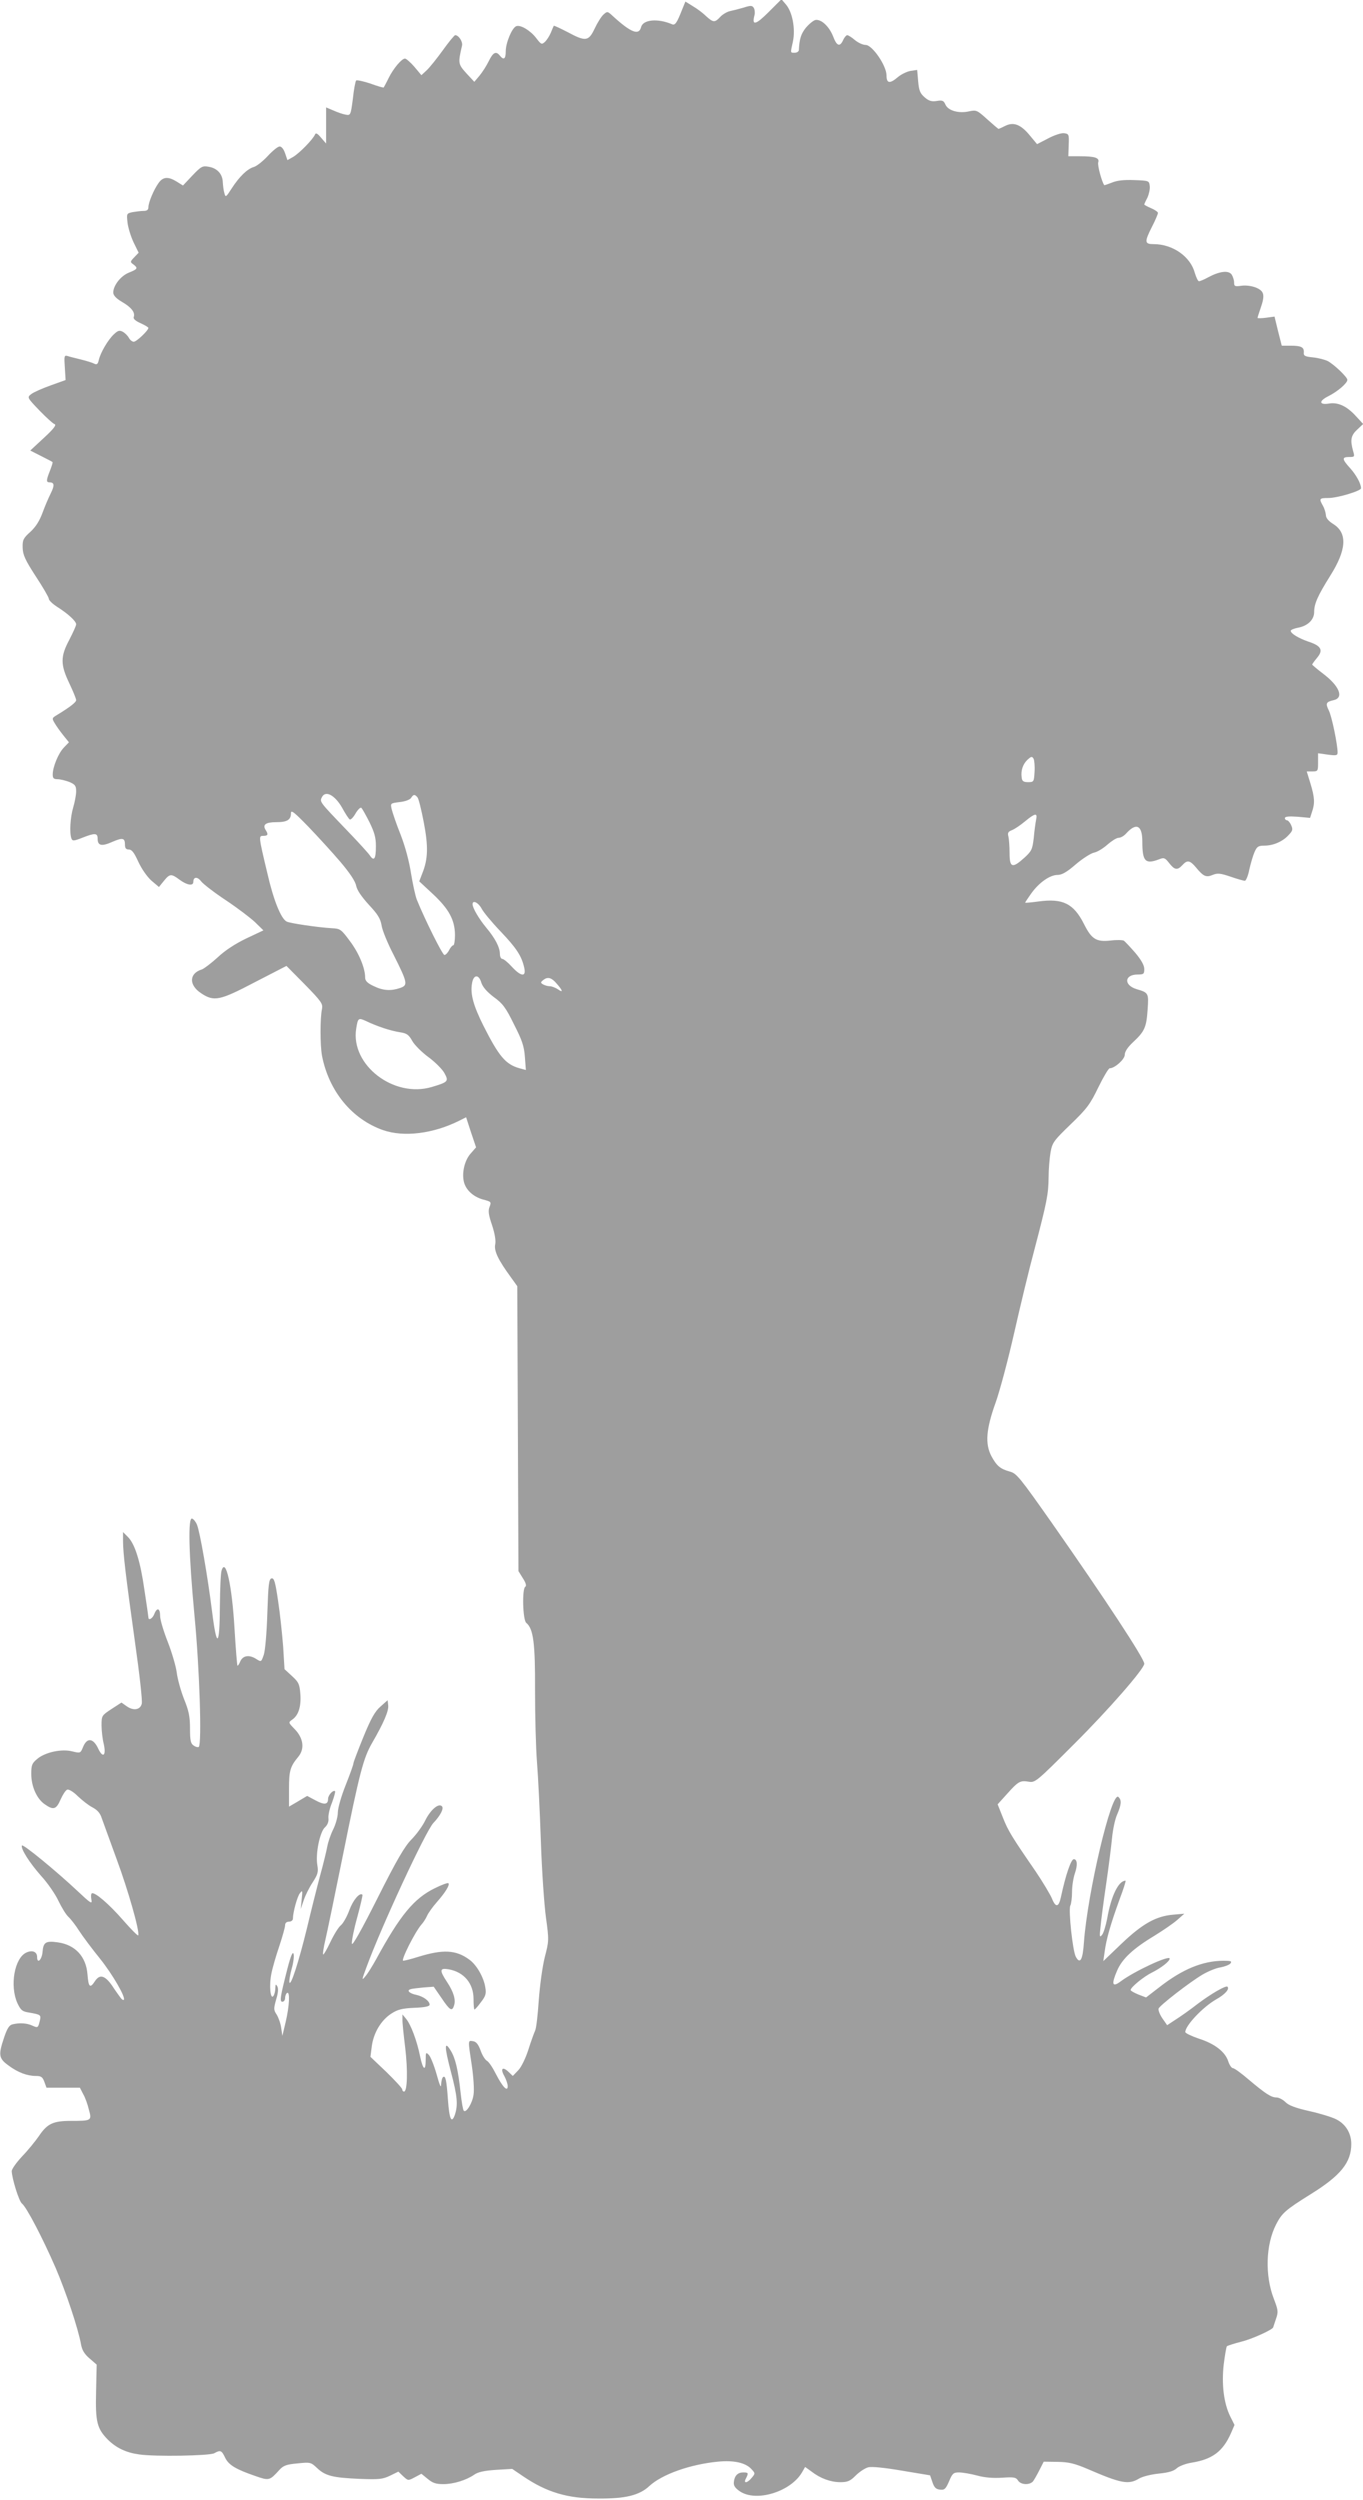
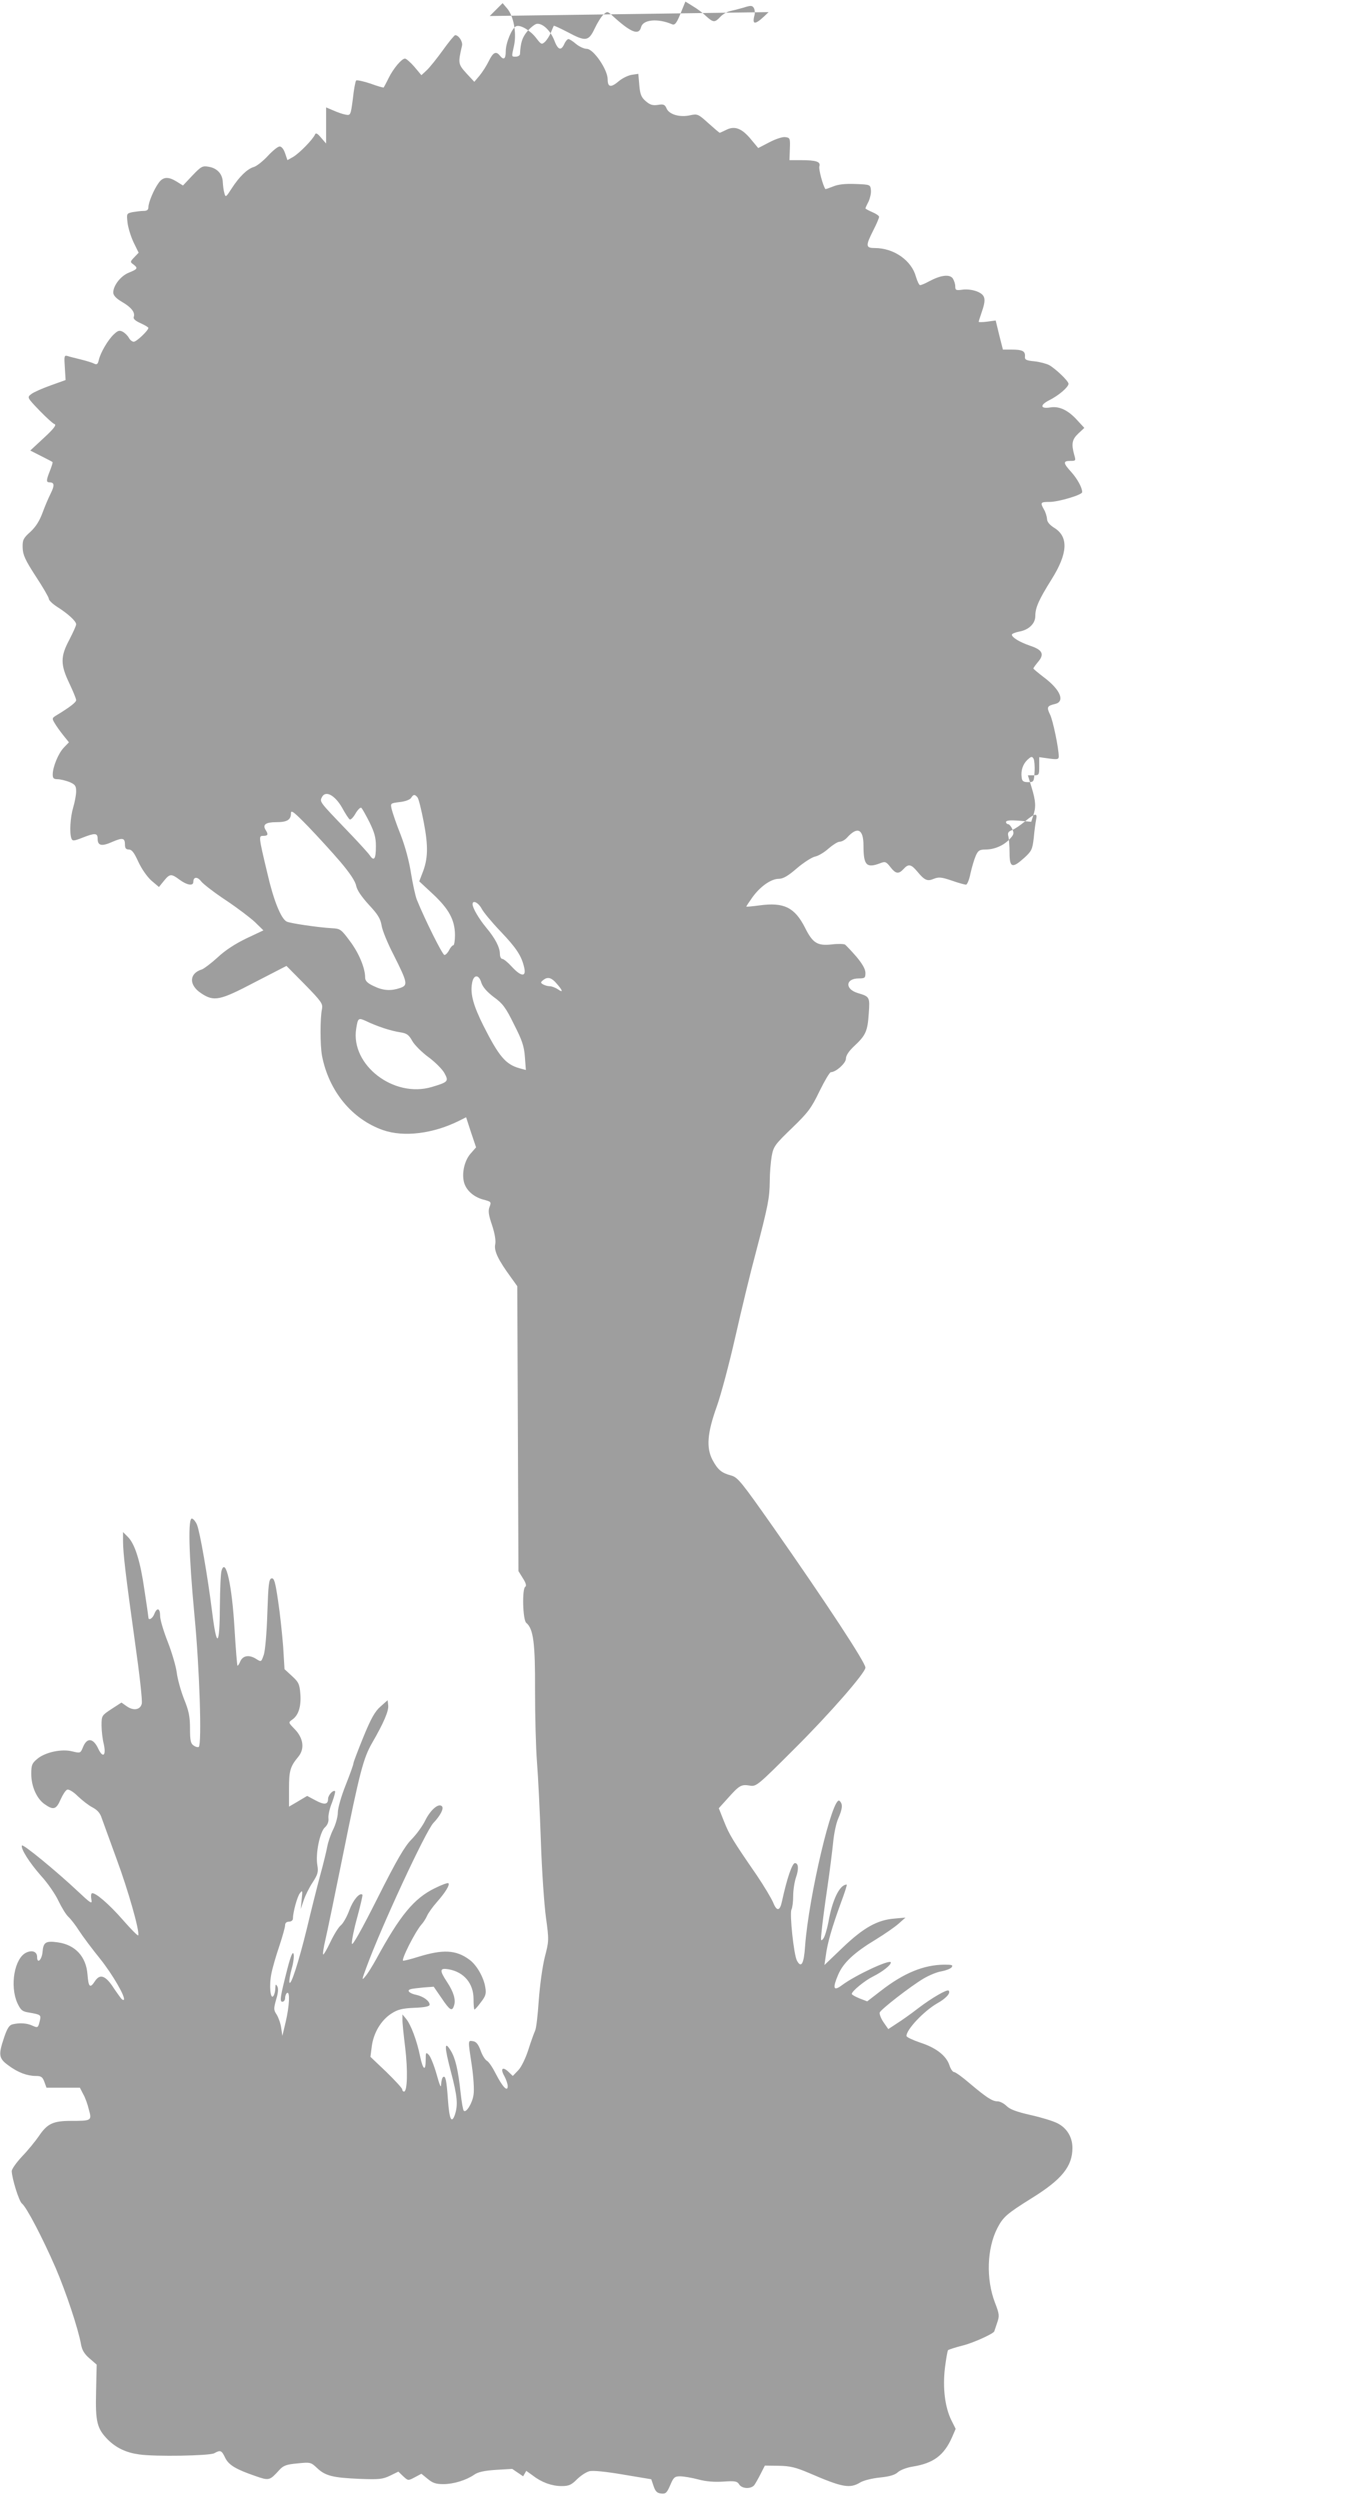
<svg xmlns="http://www.w3.org/2000/svg" version="1.0" width="698pt" height="1280pt" viewBox="0 0 698 1280" preserveAspectRatio="xMidYMid meet">
  <g transform="translate(0,1280) scale(0.1,-0.1)" fill="#9e9e9e" stroke="none">
-     <path d="M3936 12738 c-67 -67 -87 -71 -72 -15 3 12 1 29 -4 37 -8 12 -15 13 -52 1 -24 -7 -55 -15 -70 -18 -14 -3 -37 -16 -49 -29 -29 -31 -36 -30 -74 4 -16 16 -47 39 -68 51 l-37 23 -16 -39 c-28 -72 -37 -84 -53 -77 -73 31 -148 24 -158 -15 -11 -44 -52 -28 -145 57 -27 25 -28 25 -48 7 -11 -10 -31 -42 -45 -72 -31 -65 -46 -67 -139 -17 -37 19 -69 34 -70 32 -1 -2 -8 -17 -15 -35 -7 -17 -21 -39 -31 -48 -16 -14 -19 -13 -44 20 -30 39 -80 69 -102 61 -22 -8 -54 -85 -54 -128 0 -40 -10 -48 -30 -23 -20 25 -35 17 -57 -28 -11 -23 -33 -57 -47 -74 l-27 -32 -41 44 c-42 47 -43 51 -22 141 5 20 -17 54 -35 54 -4 0 -33 -35 -63 -77 -31 -43 -68 -89 -83 -103 l-27 -25 -36 43 c-20 23 -42 42 -48 42 -17 0 -60 -51 -84 -100 -12 -25 -24 -46 -25 -48 -2 -2 -32 7 -68 20 -36 12 -69 19 -73 16 -4 -4 -12 -46 -17 -94 -11 -84 -12 -86 -37 -81 -14 2 -42 12 -62 21 l-38 16 0 -92 0 -93 -26 30 c-19 23 -27 26 -31 16 -10 -24 -79 -95 -111 -114 l-30 -17 -12 35 c-7 21 -18 35 -28 35 -9 0 -36 -22 -61 -49 -25 -27 -57 -52 -71 -56 -34 -10 -74 -49 -113 -109 -30 -47 -32 -48 -38 -25 -4 13 -7 38 -8 55 -1 43 -29 73 -72 80 -32 6 -39 2 -84 -45 l-48 -51 -32 20 c-44 27 -70 25 -93 -7 -25 -35 -52 -100 -52 -124 0 -13 -7 -19 -24 -19 -13 0 -38 -3 -56 -6 -32 -7 -32 -7 -27 -54 3 -26 17 -71 31 -101 l26 -53 -23 -24 c-21 -22 -21 -24 -4 -36 25 -19 22 -24 -23 -42 -42 -17 -80 -66 -80 -102 0 -14 14 -30 45 -48 48 -28 68 -54 60 -77 -4 -9 8 -20 35 -32 22 -10 40 -21 40 -24 -1 -14 -61 -71 -75 -71 -8 0 -19 9 -25 20 -6 11 -20 25 -31 31 -17 9 -25 7 -46 -13 -30 -28 -68 -93 -77 -131 -5 -22 -10 -26 -24 -19 -9 5 -39 14 -67 21 -27 7 -58 14 -69 18 -17 5 -18 0 -14 -59 l4 -64 -78 -28 c-42 -15 -87 -35 -98 -44 -22 -17 -21 -18 42 -84 35 -36 70 -68 78 -70 10 -4 -6 -25 -55 -70 l-70 -65 55 -28 c30 -15 57 -29 59 -31 2 -2 -4 -21 -13 -44 -20 -50 -20 -60 -2 -60 25 0 26 -16 6 -56 -11 -22 -30 -66 -42 -99 -15 -41 -34 -72 -62 -98 -37 -33 -41 -42 -40 -81 1 -37 12 -62 67 -147 37 -56 67 -108 67 -115 0 -8 19 -26 42 -41 57 -36 98 -74 98 -90 0 -7 -16 -42 -35 -79 -46 -86 -46 -127 0 -223 19 -40 35 -79 35 -86 0 -11 -30 -35 -106 -81 -17 -11 -18 -14 -4 -37 8 -14 28 -42 44 -62 l29 -36 -26 -27 c-28 -29 -57 -99 -57 -138 0 -19 5 -24 25 -24 14 0 41 -7 60 -14 30 -13 35 -20 35 -48 0 -18 -7 -55 -15 -82 -15 -50 -20 -132 -9 -160 5 -13 12 -13 55 4 66 26 79 25 79 -5 0 -36 21 -40 75 -16 53 23 65 21 65 -15 0 -17 5 -24 20 -24 15 0 27 -16 48 -62 17 -37 45 -77 67 -97 l39 -33 25 31 c31 38 38 38 81 6 38 -28 70 -33 70 -11 0 27 21 28 40 3 11 -14 68 -58 127 -97 60 -40 127 -91 150 -113 l42 -41 -87 -41 c-56 -27 -109 -61 -147 -97 -33 -30 -70 -58 -81 -62 -66 -20 -68 -80 -4 -122 66 -44 95 -38 276 57 l161 83 94 -95 c85 -87 93 -99 88 -125 -10 -46 -10 -186 0 -240 35 -181 153 -325 313 -381 107 -37 257 -18 389 48 l36 18 25 -77 26 -77 -28 -32 c-30 -34 -45 -95 -35 -142 9 -43 48 -79 98 -93 42 -11 44 -12 34 -38 -8 -20 -5 -42 13 -94 14 -43 20 -79 16 -98 -7 -33 15 -79 80 -168 l33 -46 3 -729 3 -730 23 -37 c15 -23 19 -39 12 -43 -17 -10 -13 -170 5 -185 37 -30 46 -106 45 -346 0 -127 4 -293 10 -368 6 -76 15 -259 20 -408 5 -149 17 -323 26 -388 16 -115 15 -120 -6 -201 -12 -48 -25 -142 -31 -222 -5 -76 -13 -146 -19 -156 -5 -11 -21 -54 -34 -96 -15 -46 -36 -89 -52 -106 l-28 -29 -23 22 c-30 28 -42 15 -20 -23 9 -17 17 -40 17 -51 0 -32 -26 -5 -61 63 -16 32 -36 62 -46 67 -9 5 -24 29 -32 53 -12 32 -23 45 -39 47 -26 4 -26 9 -6 -124 9 -60 13 -126 9 -150 -6 -44 -38 -95 -50 -82 -4 4 -11 44 -16 90 -13 121 -27 179 -51 218 -33 54 -33 21 1 -108 34 -129 37 -171 20 -222 -17 -46 -28 -21 -35 77 -7 99 -12 125 -24 118 -6 -3 -10 -21 -11 -38 0 -22 -7 -7 -23 51 -13 46 -31 91 -40 100 -15 15 -16 13 -16 -26 0 -61 -14 -52 -29 20 -16 79 -47 161 -71 190 l-19 23 0 -25 c-1 -14 6 -79 14 -145 14 -117 11 -225 -6 -225 -5 0 -9 5 -9 11 0 6 -37 46 -81 89 l-82 78 7 54 c9 68 46 131 98 166 34 22 55 28 120 31 53 2 78 7 78 16 0 19 -32 42 -67 50 -36 7 -52 23 -31 29 7 3 37 6 66 9 l53 4 40 -58 c43 -64 54 -70 64 -39 10 30 -2 70 -35 120 -41 62 -39 74 8 66 78 -14 127 -72 127 -152 0 -30 2 -54 5 -54 3 1 18 17 33 38 24 31 28 43 22 77 -8 50 -44 114 -82 141 -68 50 -135 53 -261 14 -35 -11 -70 -20 -77 -20 -14 0 60 147 93 185 10 11 23 31 29 45 6 14 28 45 50 70 44 50 68 89 59 97 -3 3 -34 -8 -70 -26 -106 -52 -177 -138 -299 -362 -20 -36 -45 -77 -57 -90 -18 -22 -18 -18 6 46 75 206 303 697 343 740 37 39 55 75 44 86 -17 17 -57 -17 -84 -70 -14 -30 -47 -75 -72 -100 -35 -36 -74 -102 -174 -301 -83 -165 -129 -246 -131 -233 -2 12 10 73 27 134 17 62 29 115 27 117 -14 13 -48 -27 -67 -79 -12 -33 -32 -68 -43 -77 -12 -9 -36 -48 -54 -86 -18 -38 -35 -67 -37 -64 -3 3 2 36 11 74 9 38 49 231 89 429 87 432 106 503 151 581 59 102 85 163 82 191 l-3 27 -36 -32 c-29 -25 -49 -61 -88 -156 -28 -69 -51 -129 -51 -135 0 -6 -18 -57 -40 -112 -23 -58 -40 -118 -40 -140 0 -22 -11 -61 -24 -87 -13 -26 -26 -65 -30 -87 -4 -22 -20 -89 -37 -150 -16 -60 -47 -183 -68 -272 -42 -171 -82 -295 -89 -274 -2 7 3 39 12 71 9 31 13 66 9 76 -4 12 -14 -11 -30 -72 -38 -148 -42 -174 -27 -174 8 0 14 9 14 19 0 11 5 23 10 26 16 10 12 -68 -7 -148 l-17 -72 -6 41 c-3 23 -14 53 -23 68 -16 24 -16 30 -3 77 11 35 12 57 6 68 -8 13 -9 12 -10 -9 0 -14 -4 -31 -9 -39 -16 -26 -24 52 -11 114 6 31 25 95 41 142 16 48 29 95 29 105 0 11 7 18 20 18 11 0 20 7 20 15 0 32 22 114 36 131 13 17 14 14 9 -31 l-5 -50 15 44 c8 24 28 65 46 92 27 42 30 54 24 89 -10 58 13 170 39 193 13 12 20 29 18 46 -2 15 6 51 18 80 11 30 18 56 16 59 -9 9 -36 -20 -36 -39 0 -30 -19 -32 -64 -8 l-43 23 -47 -28 -46 -27 0 91 c0 94 6 114 48 165 33 40 26 95 -19 141 -33 34 -33 34 -12 49 32 22 46 68 41 132 -4 50 -9 60 -43 91 l-38 35 -7 116 c-5 64 -16 169 -26 234 -14 96 -20 117 -33 115 -14 -3 -17 -30 -22 -178 -3 -101 -11 -191 -18 -213 -13 -37 -13 -38 -37 -23 -36 24 -69 20 -83 -10 -6 -15 -13 -25 -15 -23 -2 2 -9 87 -15 189 -13 223 -45 366 -66 299 -5 -13 -8 -95 -9 -181 -1 -212 -16 -223 -40 -30 -22 177 -62 407 -77 444 -6 15 -17 29 -25 32 -22 9 -18 -176 12 -498 26 -268 38 -655 22 -671 -3 -3 -15 -1 -25 6 -16 10 -20 24 -20 88 0 61 -6 91 -31 152 -16 41 -33 102 -37 135 -4 32 -25 103 -46 157 -21 53 -39 113 -39 132 0 41 -16 46 -30 10 -9 -23 -30 -35 -30 -17 0 4 -9 66 -20 138 -21 149 -49 238 -85 274 l-25 25 0 -45 c0 -63 14 -180 61 -517 23 -161 39 -303 35 -317 -8 -32 -43 -37 -77 -13 l-27 19 -51 -33 c-50 -33 -51 -34 -51 -84 0 -27 5 -70 11 -94 14 -61 -4 -76 -28 -25 -25 54 -57 58 -77 10 -14 -34 -14 -34 -56 -24 -54 14 -139 -4 -180 -39 -26 -22 -30 -31 -30 -76 0 -64 28 -127 68 -155 45 -32 60 -28 82 23 11 25 26 48 34 51 8 3 31 -10 54 -33 22 -21 56 -48 76 -58 25 -13 40 -31 47 -55 7 -19 41 -113 76 -209 59 -159 119 -370 111 -391 -2 -4 -36 30 -77 77 -73 84 -147 147 -161 138 -4 -2 -5 -17 -2 -32 5 -25 -3 -20 -70 43 -105 99 -282 245 -286 234 -6 -17 38 -87 98 -155 35 -38 75 -97 90 -130 16 -33 38 -69 50 -80 12 -11 38 -44 56 -73 19 -29 66 -92 105 -140 65 -81 134 -200 123 -212 -3 -3 -11 2 -17 11 -7 9 -27 37 -44 63 -37 52 -63 58 -87 21 -25 -38 -33 -31 -38 35 -7 91 -62 151 -151 164 -62 9 -75 1 -79 -47 -3 -42 -28 -66 -28 -28 0 27 -24 37 -55 23 -61 -28 -86 -170 -46 -259 17 -36 25 -43 58 -48 62 -11 64 -12 57 -42 -9 -37 -10 -38 -39 -25 -28 13 -67 15 -102 6 -16 -4 -27 -22 -42 -67 -30 -89 -28 -107 22 -143 48 -36 96 -54 141 -54 26 0 34 -5 43 -30 l11 -30 86 0 85 0 17 -33 c10 -17 23 -53 29 -79 16 -57 14 -58 -91 -58 -92 0 -122 -14 -165 -78 -18 -26 -56 -73 -86 -104 -29 -31 -53 -65 -53 -75 1 -38 37 -154 52 -166 23 -17 106 -176 173 -330 53 -124 115 -309 130 -392 5 -28 17 -49 43 -71 l37 -32 -3 -138 c-4 -157 5 -190 61 -247 43 -42 93 -66 160 -75 81 -12 359 -7 384 6 32 18 38 15 56 -23 18 -37 54 -59 156 -94 69 -24 72 -23 121 31 21 23 36 29 93 34 66 7 69 6 100 -23 43 -41 81 -50 217 -56 101 -4 119 -2 157 16 l43 21 25 -24 c25 -23 25 -23 59 -5 l34 18 32 -26 c25 -21 42 -27 80 -27 53 0 117 20 158 48 19 14 52 21 111 25 l84 5 56 -38 c121 -82 227 -114 386 -114 137 -1 210 17 260 64 65 60 208 111 351 125 81 8 141 -5 171 -37 21 -22 21 -24 3 -45 -23 -29 -45 -31 -30 -4 14 28 13 31 -14 31 -28 0 -45 -17 -48 -50 -2 -17 6 -30 31 -47 83 -56 259 -3 318 97 l16 28 32 -23 c46 -36 99 -55 149 -55 37 0 50 6 78 34 19 19 48 38 64 42 18 5 85 -2 173 -17 l144 -24 12 -35 c9 -27 18 -36 38 -38 24 -3 30 3 47 42 17 41 23 46 51 46 17 0 59 -7 93 -16 40 -11 84 -14 129 -11 59 4 70 2 80 -14 14 -23 59 -25 77 -5 6 8 21 34 33 58 l22 43 71 -1 c58 -1 87 -8 155 -37 171 -74 209 -81 263 -48 17 10 61 21 101 25 49 5 76 13 91 27 12 11 45 24 77 29 105 17 159 57 200 149 l19 44 -22 44 c-33 67 -45 165 -33 268 6 47 13 88 16 91 3 3 37 14 76 24 56 14 160 62 161 73 0 1 7 20 14 42 13 37 12 45 -11 105 -46 120 -41 276 12 380 30 58 48 74 176 154 155 96 209 163 209 258 0 55 -29 102 -77 126 -21 11 -83 30 -137 42 -71 16 -106 29 -123 46 -13 13 -34 24 -46 24 -27 0 -55 18 -143 92 -37 32 -73 58 -80 58 -7 0 -18 16 -24 35 -16 49 -69 90 -150 116 -38 13 -70 28 -70 34 0 33 89 127 156 166 47 26 72 54 60 66 -8 8 -84 -36 -153 -88 -37 -29 -88 -65 -112 -80 l-44 -29 -25 36 c-13 19 -21 41 -19 49 7 17 159 135 225 174 29 17 70 34 92 37 22 4 45 13 51 20 9 12 3 14 -37 14 -106 -1 -208 -43 -325 -134 l-70 -54 -39 15 c-22 9 -40 19 -40 23 0 14 67 69 110 90 46 23 90 57 90 71 0 20 -182 -65 -250 -116 -44 -33 -50 -17 -19 55 26 60 81 112 194 180 44 27 96 63 115 80 l35 31 -56 -5 c-88 -7 -158 -46 -265 -148 l-94 -90 7 48 c8 64 32 146 76 267 20 53 34 97 31 97 -36 0 -74 -78 -94 -194 -7 -35 -18 -73 -26 -83 -13 -16 -14 -11 -8 42 3 33 16 132 29 220 13 88 26 194 30 235 4 41 15 95 26 119 22 51 24 74 6 90 -35 29 -157 -488 -176 -743 -6 -93 -20 -116 -42 -75 -16 31 -38 239 -28 261 5 9 9 41 9 71 0 30 7 73 15 96 14 41 12 71 -6 71 -14 0 -41 -78 -66 -194 -11 -53 -27 -55 -46 -7 -9 21 -46 83 -83 138 -124 180 -141 208 -168 276 l-27 68 47 52 c58 65 68 71 111 64 34 -6 39 -2 232 191 177 176 361 387 361 413 0 26 -201 332 -472 719 -166 236 -182 256 -217 265 -48 13 -67 29 -94 79 -33 63 -27 138 21 272 22 61 65 223 96 360 31 137 77 328 103 424 65 248 72 285 73 371 0 42 5 100 10 129 9 50 17 60 104 144 83 80 99 102 141 189 26 53 52 97 58 97 26 0 77 46 77 69 0 16 15 39 43 65 59 55 68 76 74 166 6 85 5 87 -56 105 -67 20 -64 75 5 75 31 0 34 3 34 28 0 19 -15 46 -46 83 -26 30 -52 57 -58 62 -6 4 -37 5 -69 1 -73 -8 -97 7 -136 85 -53 105 -109 132 -233 115 -38 -5 -68 -8 -68 -6 0 2 14 23 31 47 40 56 96 95 135 95 22 0 47 14 93 54 34 29 76 56 93 60 17 3 48 22 69 41 22 19 47 35 57 35 11 0 27 9 38 21 53 59 84 44 84 -40 0 -102 15 -118 86 -91 25 10 30 8 52 -20 27 -35 42 -37 67 -10 25 28 39 25 70 -12 38 -46 52 -52 85 -38 25 10 39 9 92 -9 34 -12 67 -21 73 -21 6 0 17 26 23 58 7 31 19 72 27 90 12 27 19 32 50 32 46 0 94 21 124 54 21 22 23 29 13 51 -6 14 -16 25 -22 25 -5 0 -10 5 -10 11 0 8 20 10 64 7 l65 -6 10 31 c15 43 14 73 -8 145 l-19 62 29 0 c28 0 29 2 29 46 l0 47 50 -7 c44 -6 50 -4 50 11 0 40 -30 187 -45 215 -18 37 -14 44 25 53 54 12 29 73 -55 136 -30 23 -55 44 -55 46 0 3 11 18 25 35 33 39 21 61 -43 82 -52 18 -92 42 -92 56 0 5 17 12 38 16 49 9 82 41 82 80 0 43 18 83 83 187 83 132 88 217 16 263 -26 16 -39 32 -39 47 -1 12 -7 33 -15 47 -21 37 -19 40 28 40 46 0 167 36 167 50 0 23 -24 67 -55 102 -43 47 -44 58 -6 58 29 0 29 1 20 32 -15 55 -11 78 21 108 l31 29 -36 39 c-46 51 -91 73 -137 66 -53 -9 -56 12 -6 37 48 24 98 67 98 84 0 14 -67 78 -100 96 -14 7 -47 16 -75 19 -42 4 -50 8 -48 25 2 27 -13 35 -67 35 l-46 0 -19 75 -18 74 -44 -6 c-23 -3 -43 -3 -43 -1 0 3 7 25 15 48 24 69 20 89 -22 107 -22 9 -52 13 -75 10 -34 -5 -38 -3 -38 17 0 12 -6 30 -13 41 -17 22 -62 16 -120 -15 -20 -11 -41 -20 -47 -20 -5 0 -14 19 -21 42 -22 84 -113 148 -211 148 -47 0 -48 11 -8 90 17 33 30 64 30 70 0 5 -16 16 -35 24 -19 8 -35 17 -35 19 0 2 7 18 16 35 8 18 14 44 12 59 -3 28 -4 28 -80 31 -52 2 -88 -2 -114 -13 -20 -8 -38 -14 -39 -13 -13 18 -35 101 -31 116 8 24 -15 32 -96 32 l-57 0 2 58 c2 54 1 57 -24 60 -14 2 -50 -10 -82 -27 l-56 -29 -35 42 c-47 58 -84 73 -127 52 -18 -9 -34 -16 -35 -16 -2 0 -28 22 -58 49 -52 47 -56 49 -93 41 -52 -12 -107 3 -121 34 -9 21 -16 24 -45 19 -26 -4 -40 0 -62 19 -23 20 -29 35 -33 82 l-5 58 -34 -5 c-18 -3 -47 -17 -64 -31 -42 -36 -59 -34 -59 8 0 50 -73 156 -107 156 -14 0 -38 11 -55 25 -16 14 -34 25 -39 25 -5 0 -15 -11 -21 -25 -17 -37 -33 -31 -52 20 -20 50 -60 87 -89 83 -11 -2 -33 -20 -50 -40 -25 -31 -33 -57 -36 -115 -1 -7 -10 -13 -21 -13 -23 0 -23 -4 -9 59 13 64 -3 150 -36 188 l-23 27 -66 -66z m1362 -3891 c-3 -50 -4 -52 -33 -52 -24 0 -31 5 -33 24 -5 35 6 68 30 91 19 17 23 18 31 5 4 -8 7 -39 5 -68z m-3546 -183 c16 -30 34 -57 39 -60 5 -3 19 11 30 31 12 20 25 33 30 28 4 -4 23 -37 41 -73 25 -51 33 -78 33 -122 0 -67 -9 -81 -32 -47 -9 13 -62 71 -118 129 -140 146 -139 144 -126 169 19 35 66 9 103 -55z m386 53 c6 -7 20 -64 32 -127 24 -124 22 -189 -7 -261 l-16 -42 71 -66 c82 -77 111 -132 112 -208 0 -29 -4 -53 -8 -53 -5 0 -15 -11 -22 -25 -7 -14 -18 -25 -24 -25 -10 0 -99 179 -141 282 -8 20 -21 81 -30 135 -9 60 -29 136 -53 198 -22 55 -42 114 -46 131 -7 31 -7 31 41 37 28 3 52 12 58 21 12 19 19 20 33 3z m-395 -330 c49 -58 77 -100 81 -123 5 -23 27 -55 65 -97 46 -49 59 -71 65 -105 3 -24 31 -92 61 -150 73 -145 75 -157 34 -171 -47 -16 -87 -14 -136 10 -32 15 -43 27 -43 43 0 49 -32 126 -78 187 -45 61 -50 64 -92 66 -71 4 -213 25 -232 34 -29 15 -67 109 -98 244 -47 197 -46 195 -21 195 23 0 26 7 12 29 -18 28 -1 41 53 41 57 0 76 12 76 46 0 19 17 5 89 -69 49 -51 123 -132 164 -180z m3563 216 c-3 -16 -9 -57 -12 -93 -7 -60 -11 -68 -48 -102 -62 -56 -76 -52 -76 25 0 34 -3 72 -6 84 -5 18 -1 25 18 32 13 5 43 25 67 45 52 43 65 45 57 9z m-2840 -455 c9 -18 53 -71 98 -118 81 -85 108 -126 121 -187 10 -47 -17 -44 -64 7 -20 22 -42 40 -49 40 -6 0 -12 11 -12 25 0 34 -24 80 -70 135 -38 46 -70 101 -70 120 0 23 30 8 46 -22z m-1 -380 c7 -22 28 -46 63 -73 46 -33 62 -54 104 -140 42 -82 52 -112 56 -167 l5 -67 -33 9 c-71 20 -105 61 -184 217 -52 104 -68 163 -59 216 7 48 35 50 48 5z m386 -5 c31 -35 34 -48 8 -30 -13 9 -33 17 -44 17 -11 0 -27 5 -35 10 -13 8 -12 11 5 24 21 15 40 10 66 -21z m-888 -227 c26 -9 65 -19 87 -22 33 -5 44 -13 61 -44 12 -21 49 -58 83 -83 34 -25 71 -62 82 -82 23 -42 19 -46 -65 -71 -195 -58 -416 113 -387 298 9 57 11 58 54 38 20 -10 58 -25 85 -34z" />
+     <path d="M3936 12738 c-67 -67 -87 -71 -72 -15 3 12 1 29 -4 37 -8 12 -15 13 -52 1 -24 -7 -55 -15 -70 -18 -14 -3 -37 -16 -49 -29 -29 -31 -36 -30 -74 4 -16 16 -47 39 -68 51 l-37 23 -16 -39 c-28 -72 -37 -84 -53 -77 -73 31 -148 24 -158 -15 -11 -44 -52 -28 -145 57 -27 25 -28 25 -48 7 -11 -10 -31 -42 -45 -72 -31 -65 -46 -67 -139 -17 -37 19 -69 34 -70 32 -1 -2 -8 -17 -15 -35 -7 -17 -21 -39 -31 -48 -16 -14 -19 -13 -44 20 -30 39 -80 69 -102 61 -22 -8 -54 -85 -54 -128 0 -40 -10 -48 -30 -23 -20 25 -35 17 -57 -28 -11 -23 -33 -57 -47 -74 l-27 -32 -41 44 c-42 47 -43 51 -22 141 5 20 -17 54 -35 54 -4 0 -33 -35 -63 -77 -31 -43 -68 -89 -83 -103 l-27 -25 -36 43 c-20 23 -42 42 -48 42 -17 0 -60 -51 -84 -100 -12 -25 -24 -46 -25 -48 -2 -2 -32 7 -68 20 -36 12 -69 19 -73 16 -4 -4 -12 -46 -17 -94 -11 -84 -12 -86 -37 -81 -14 2 -42 12 -62 21 l-38 16 0 -92 0 -93 -26 30 c-19 23 -27 26 -31 16 -10 -24 -79 -95 -111 -114 l-30 -17 -12 35 c-7 21 -18 35 -28 35 -9 0 -36 -22 -61 -49 -25 -27 -57 -52 -71 -56 -34 -10 -74 -49 -113 -109 -30 -47 -32 -48 -38 -25 -4 13 -7 38 -8 55 -1 43 -29 73 -72 80 -32 6 -39 2 -84 -45 l-48 -51 -32 20 c-44 27 -70 25 -93 -7 -25 -35 -52 -100 -52 -124 0 -13 -7 -19 -24 -19 -13 0 -38 -3 -56 -6 -32 -7 -32 -7 -27 -54 3 -26 17 -71 31 -101 l26 -53 -23 -24 c-21 -22 -21 -24 -4 -36 25 -19 22 -24 -23 -42 -42 -17 -80 -66 -80 -102 0 -14 14 -30 45 -48 48 -28 68 -54 60 -77 -4 -9 8 -20 35 -32 22 -10 40 -21 40 -24 -1 -14 -61 -71 -75 -71 -8 0 -19 9 -25 20 -6 11 -20 25 -31 31 -17 9 -25 7 -46 -13 -30 -28 -68 -93 -77 -131 -5 -22 -10 -26 -24 -19 -9 5 -39 14 -67 21 -27 7 -58 14 -69 18 -17 5 -18 0 -14 -59 l4 -64 -78 -28 c-42 -15 -87 -35 -98 -44 -22 -17 -21 -18 42 -84 35 -36 70 -68 78 -70 10 -4 -6 -25 -55 -70 l-70 -65 55 -28 c30 -15 57 -29 59 -31 2 -2 -4 -21 -13 -44 -20 -50 -20 -60 -2 -60 25 0 26 -16 6 -56 -11 -22 -30 -66 -42 -99 -15 -41 -34 -72 -62 -98 -37 -33 -41 -42 -40 -81 1 -37 12 -62 67 -147 37 -56 67 -108 67 -115 0 -8 19 -26 42 -41 57 -36 98 -74 98 -90 0 -7 -16 -42 -35 -79 -46 -86 -46 -127 0 -223 19 -40 35 -79 35 -86 0 -11 -30 -35 -106 -81 -17 -11 -18 -14 -4 -37 8 -14 28 -42 44 -62 l29 -36 -26 -27 c-28 -29 -57 -99 -57 -138 0 -19 5 -24 25 -24 14 0 41 -7 60 -14 30 -13 35 -20 35 -48 0 -18 -7 -55 -15 -82 -15 -50 -20 -132 -9 -160 5 -13 12 -13 55 4 66 26 79 25 79 -5 0 -36 21 -40 75 -16 53 23 65 21 65 -15 0 -17 5 -24 20 -24 15 0 27 -16 48 -62 17 -37 45 -77 67 -97 l39 -33 25 31 c31 38 38 38 81 6 38 -28 70 -33 70 -11 0 27 21 28 40 3 11 -14 68 -58 127 -97 60 -40 127 -91 150 -113 l42 -41 -87 -41 c-56 -27 -109 -61 -147 -97 -33 -30 -70 -58 -81 -62 -66 -20 -68 -80 -4 -122 66 -44 95 -38 276 57 l161 83 94 -95 c85 -87 93 -99 88 -125 -10 -46 -10 -186 0 -240 35 -181 153 -325 313 -381 107 -37 257 -18 389 48 l36 18 25 -77 26 -77 -28 -32 c-30 -34 -45 -95 -35 -142 9 -43 48 -79 98 -93 42 -11 44 -12 34 -38 -8 -20 -5 -42 13 -94 14 -43 20 -79 16 -98 -7 -33 15 -79 80 -168 l33 -46 3 -729 3 -730 23 -37 c15 -23 19 -39 12 -43 -17 -10 -13 -170 5 -185 37 -30 46 -106 45 -346 0 -127 4 -293 10 -368 6 -76 15 -259 20 -408 5 -149 17 -323 26 -388 16 -115 15 -120 -6 -201 -12 -48 -25 -142 -31 -222 -5 -76 -13 -146 -19 -156 -5 -11 -21 -54 -34 -96 -15 -46 -36 -89 -52 -106 l-28 -29 -23 22 c-30 28 -42 15 -20 -23 9 -17 17 -40 17 -51 0 -32 -26 -5 -61 63 -16 32 -36 62 -46 67 -9 5 -24 29 -32 53 -12 32 -23 45 -39 47 -26 4 -26 9 -6 -124 9 -60 13 -126 9 -150 -6 -44 -38 -95 -50 -82 -4 4 -11 44 -16 90 -13 121 -27 179 -51 218 -33 54 -33 21 1 -108 34 -129 37 -171 20 -222 -17 -46 -28 -21 -35 77 -7 99 -12 125 -24 118 -6 -3 -10 -21 -11 -38 0 -22 -7 -7 -23 51 -13 46 -31 91 -40 100 -15 15 -16 13 -16 -26 0 -61 -14 -52 -29 20 -16 79 -47 161 -71 190 l-19 23 0 -25 c-1 -14 6 -79 14 -145 14 -117 11 -225 -6 -225 -5 0 -9 5 -9 11 0 6 -37 46 -81 89 l-82 78 7 54 c9 68 46 131 98 166 34 22 55 28 120 31 53 2 78 7 78 16 0 19 -32 42 -67 50 -36 7 -52 23 -31 29 7 3 37 6 66 9 l53 4 40 -58 c43 -64 54 -70 64 -39 10 30 -2 70 -35 120 -41 62 -39 74 8 66 78 -14 127 -72 127 -152 0 -30 2 -54 5 -54 3 1 18 17 33 38 24 31 28 43 22 77 -8 50 -44 114 -82 141 -68 50 -135 53 -261 14 -35 -11 -70 -20 -77 -20 -14 0 60 147 93 185 10 11 23 31 29 45 6 14 28 45 50 70 44 50 68 89 59 97 -3 3 -34 -8 -70 -26 -106 -52 -177 -138 -299 -362 -20 -36 -45 -77 -57 -90 -18 -22 -18 -18 6 46 75 206 303 697 343 740 37 39 55 75 44 86 -17 17 -57 -17 -84 -70 -14 -30 -47 -75 -72 -100 -35 -36 -74 -102 -174 -301 -83 -165 -129 -246 -131 -233 -2 12 10 73 27 134 17 62 29 115 27 117 -14 13 -48 -27 -67 -79 -12 -33 -32 -68 -43 -77 -12 -9 -36 -48 -54 -86 -18 -38 -35 -67 -37 -64 -3 3 2 36 11 74 9 38 49 231 89 429 87 432 106 503 151 581 59 102 85 163 82 191 l-3 27 -36 -32 c-29 -25 -49 -61 -88 -156 -28 -69 -51 -129 -51 -135 0 -6 -18 -57 -40 -112 -23 -58 -40 -118 -40 -140 0 -22 -11 -61 -24 -87 -13 -26 -26 -65 -30 -87 -4 -22 -20 -89 -37 -150 -16 -60 -47 -183 -68 -272 -42 -171 -82 -295 -89 -274 -2 7 3 39 12 71 9 31 13 66 9 76 -4 12 -14 -11 -30 -72 -38 -148 -42 -174 -27 -174 8 0 14 9 14 19 0 11 5 23 10 26 16 10 12 -68 -7 -148 l-17 -72 -6 41 c-3 23 -14 53 -23 68 -16 24 -16 30 -3 77 11 35 12 57 6 68 -8 13 -9 12 -10 -9 0 -14 -4 -31 -9 -39 -16 -26 -24 52 -11 114 6 31 25 95 41 142 16 48 29 95 29 105 0 11 7 18 20 18 11 0 20 7 20 15 0 32 22 114 36 131 13 17 14 14 9 -31 l-5 -50 15 44 c8 24 28 65 46 92 27 42 30 54 24 89 -10 58 13 170 39 193 13 12 20 29 18 46 -2 15 6 51 18 80 11 30 18 56 16 59 -9 9 -36 -20 -36 -39 0 -30 -19 -32 -64 -8 l-43 23 -47 -28 -46 -27 0 91 c0 94 6 114 48 165 33 40 26 95 -19 141 -33 34 -33 34 -12 49 32 22 46 68 41 132 -4 50 -9 60 -43 91 l-38 35 -7 116 c-5 64 -16 169 -26 234 -14 96 -20 117 -33 115 -14 -3 -17 -30 -22 -178 -3 -101 -11 -191 -18 -213 -13 -37 -13 -38 -37 -23 -36 24 -69 20 -83 -10 -6 -15 -13 -25 -15 -23 -2 2 -9 87 -15 189 -13 223 -45 366 -66 299 -5 -13 -8 -95 -9 -181 -1 -212 -16 -223 -40 -30 -22 177 -62 407 -77 444 -6 15 -17 29 -25 32 -22 9 -18 -176 12 -498 26 -268 38 -655 22 -671 -3 -3 -15 -1 -25 6 -16 10 -20 24 -20 88 0 61 -6 91 -31 152 -16 41 -33 102 -37 135 -4 32 -25 103 -46 157 -21 53 -39 113 -39 132 0 41 -16 46 -30 10 -9 -23 -30 -35 -30 -17 0 4 -9 66 -20 138 -21 149 -49 238 -85 274 l-25 25 0 -45 c0 -63 14 -180 61 -517 23 -161 39 -303 35 -317 -8 -32 -43 -37 -77 -13 l-27 19 -51 -33 c-50 -33 -51 -34 -51 -84 0 -27 5 -70 11 -94 14 -61 -4 -76 -28 -25 -25 54 -57 58 -77 10 -14 -34 -14 -34 -56 -24 -54 14 -139 -4 -180 -39 -26 -22 -30 -31 -30 -76 0 -64 28 -127 68 -155 45 -32 60 -28 82 23 11 25 26 48 34 51 8 3 31 -10 54 -33 22 -21 56 -48 76 -58 25 -13 40 -31 47 -55 7 -19 41 -113 76 -209 59 -159 119 -370 111 -391 -2 -4 -36 30 -77 77 -73 84 -147 147 -161 138 -4 -2 -5 -17 -2 -32 5 -25 -3 -20 -70 43 -105 99 -282 245 -286 234 -6 -17 38 -87 98 -155 35 -38 75 -97 90 -130 16 -33 38 -69 50 -80 12 -11 38 -44 56 -73 19 -29 66 -92 105 -140 65 -81 134 -200 123 -212 -3 -3 -11 2 -17 11 -7 9 -27 37 -44 63 -37 52 -63 58 -87 21 -25 -38 -33 -31 -38 35 -7 91 -62 151 -151 164 -62 9 -75 1 -79 -47 -3 -42 -28 -66 -28 -28 0 27 -24 37 -55 23 -61 -28 -86 -170 -46 -259 17 -36 25 -43 58 -48 62 -11 64 -12 57 -42 -9 -37 -10 -38 -39 -25 -28 13 -67 15 -102 6 -16 -4 -27 -22 -42 -67 -30 -89 -28 -107 22 -143 48 -36 96 -54 141 -54 26 0 34 -5 43 -30 l11 -30 86 0 85 0 17 -33 c10 -17 23 -53 29 -79 16 -57 14 -58 -91 -58 -92 0 -122 -14 -165 -78 -18 -26 -56 -73 -86 -104 -29 -31 -53 -65 -53 -75 1 -38 37 -154 52 -166 23 -17 106 -176 173 -330 53 -124 115 -309 130 -392 5 -28 17 -49 43 -71 l37 -32 -3 -138 c-4 -157 5 -190 61 -247 43 -42 93 -66 160 -75 81 -12 359 -7 384 6 32 18 38 15 56 -23 18 -37 54 -59 156 -94 69 -24 72 -23 121 31 21 23 36 29 93 34 66 7 69 6 100 -23 43 -41 81 -50 217 -56 101 -4 119 -2 157 16 l43 21 25 -24 c25 -23 25 -23 59 -5 l34 18 32 -26 c25 -21 42 -27 80 -27 53 0 117 20 158 48 19 14 52 21 111 25 l84 5 56 -38 l16 28 32 -23 c46 -36 99 -55 149 -55 37 0 50 6 78 34 19 19 48 38 64 42 18 5 85 -2 173 -17 l144 -24 12 -35 c9 -27 18 -36 38 -38 24 -3 30 3 47 42 17 41 23 46 51 46 17 0 59 -7 93 -16 40 -11 84 -14 129 -11 59 4 70 2 80 -14 14 -23 59 -25 77 -5 6 8 21 34 33 58 l22 43 71 -1 c58 -1 87 -8 155 -37 171 -74 209 -81 263 -48 17 10 61 21 101 25 49 5 76 13 91 27 12 11 45 24 77 29 105 17 159 57 200 149 l19 44 -22 44 c-33 67 -45 165 -33 268 6 47 13 88 16 91 3 3 37 14 76 24 56 14 160 62 161 73 0 1 7 20 14 42 13 37 12 45 -11 105 -46 120 -41 276 12 380 30 58 48 74 176 154 155 96 209 163 209 258 0 55 -29 102 -77 126 -21 11 -83 30 -137 42 -71 16 -106 29 -123 46 -13 13 -34 24 -46 24 -27 0 -55 18 -143 92 -37 32 -73 58 -80 58 -7 0 -18 16 -24 35 -16 49 -69 90 -150 116 -38 13 -70 28 -70 34 0 33 89 127 156 166 47 26 72 54 60 66 -8 8 -84 -36 -153 -88 -37 -29 -88 -65 -112 -80 l-44 -29 -25 36 c-13 19 -21 41 -19 49 7 17 159 135 225 174 29 17 70 34 92 37 22 4 45 13 51 20 9 12 3 14 -37 14 -106 -1 -208 -43 -325 -134 l-70 -54 -39 15 c-22 9 -40 19 -40 23 0 14 67 69 110 90 46 23 90 57 90 71 0 20 -182 -65 -250 -116 -44 -33 -50 -17 -19 55 26 60 81 112 194 180 44 27 96 63 115 80 l35 31 -56 -5 c-88 -7 -158 -46 -265 -148 l-94 -90 7 48 c8 64 32 146 76 267 20 53 34 97 31 97 -36 0 -74 -78 -94 -194 -7 -35 -18 -73 -26 -83 -13 -16 -14 -11 -8 42 3 33 16 132 29 220 13 88 26 194 30 235 4 41 15 95 26 119 22 51 24 74 6 90 -35 29 -157 -488 -176 -743 -6 -93 -20 -116 -42 -75 -16 31 -38 239 -28 261 5 9 9 41 9 71 0 30 7 73 15 96 14 41 12 71 -6 71 -14 0 -41 -78 -66 -194 -11 -53 -27 -55 -46 -7 -9 21 -46 83 -83 138 -124 180 -141 208 -168 276 l-27 68 47 52 c58 65 68 71 111 64 34 -6 39 -2 232 191 177 176 361 387 361 413 0 26 -201 332 -472 719 -166 236 -182 256 -217 265 -48 13 -67 29 -94 79 -33 63 -27 138 21 272 22 61 65 223 96 360 31 137 77 328 103 424 65 248 72 285 73 371 0 42 5 100 10 129 9 50 17 60 104 144 83 80 99 102 141 189 26 53 52 97 58 97 26 0 77 46 77 69 0 16 15 39 43 65 59 55 68 76 74 166 6 85 5 87 -56 105 -67 20 -64 75 5 75 31 0 34 3 34 28 0 19 -15 46 -46 83 -26 30 -52 57 -58 62 -6 4 -37 5 -69 1 -73 -8 -97 7 -136 85 -53 105 -109 132 -233 115 -38 -5 -68 -8 -68 -6 0 2 14 23 31 47 40 56 96 95 135 95 22 0 47 14 93 54 34 29 76 56 93 60 17 3 48 22 69 41 22 19 47 35 57 35 11 0 27 9 38 21 53 59 84 44 84 -40 0 -102 15 -118 86 -91 25 10 30 8 52 -20 27 -35 42 -37 67 -10 25 28 39 25 70 -12 38 -46 52 -52 85 -38 25 10 39 9 92 -9 34 -12 67 -21 73 -21 6 0 17 26 23 58 7 31 19 72 27 90 12 27 19 32 50 32 46 0 94 21 124 54 21 22 23 29 13 51 -6 14 -16 25 -22 25 -5 0 -10 5 -10 11 0 8 20 10 64 7 l65 -6 10 31 c15 43 14 73 -8 145 l-19 62 29 0 c28 0 29 2 29 46 l0 47 50 -7 c44 -6 50 -4 50 11 0 40 -30 187 -45 215 -18 37 -14 44 25 53 54 12 29 73 -55 136 -30 23 -55 44 -55 46 0 3 11 18 25 35 33 39 21 61 -43 82 -52 18 -92 42 -92 56 0 5 17 12 38 16 49 9 82 41 82 80 0 43 18 83 83 187 83 132 88 217 16 263 -26 16 -39 32 -39 47 -1 12 -7 33 -15 47 -21 37 -19 40 28 40 46 0 167 36 167 50 0 23 -24 67 -55 102 -43 47 -44 58 -6 58 29 0 29 1 20 32 -15 55 -11 78 21 108 l31 29 -36 39 c-46 51 -91 73 -137 66 -53 -9 -56 12 -6 37 48 24 98 67 98 84 0 14 -67 78 -100 96 -14 7 -47 16 -75 19 -42 4 -50 8 -48 25 2 27 -13 35 -67 35 l-46 0 -19 75 -18 74 -44 -6 c-23 -3 -43 -3 -43 -1 0 3 7 25 15 48 24 69 20 89 -22 107 -22 9 -52 13 -75 10 -34 -5 -38 -3 -38 17 0 12 -6 30 -13 41 -17 22 -62 16 -120 -15 -20 -11 -41 -20 -47 -20 -5 0 -14 19 -21 42 -22 84 -113 148 -211 148 -47 0 -48 11 -8 90 17 33 30 64 30 70 0 5 -16 16 -35 24 -19 8 -35 17 -35 19 0 2 7 18 16 35 8 18 14 44 12 59 -3 28 -4 28 -80 31 -52 2 -88 -2 -114 -13 -20 -8 -38 -14 -39 -13 -13 18 -35 101 -31 116 8 24 -15 32 -96 32 l-57 0 2 58 c2 54 1 57 -24 60 -14 2 -50 -10 -82 -27 l-56 -29 -35 42 c-47 58 -84 73 -127 52 -18 -9 -34 -16 -35 -16 -2 0 -28 22 -58 49 -52 47 -56 49 -93 41 -52 -12 -107 3 -121 34 -9 21 -16 24 -45 19 -26 -4 -40 0 -62 19 -23 20 -29 35 -33 82 l-5 58 -34 -5 c-18 -3 -47 -17 -64 -31 -42 -36 -59 -34 -59 8 0 50 -73 156 -107 156 -14 0 -38 11 -55 25 -16 14 -34 25 -39 25 -5 0 -15 -11 -21 -25 -17 -37 -33 -31 -52 20 -20 50 -60 87 -89 83 -11 -2 -33 -20 -50 -40 -25 -31 -33 -57 -36 -115 -1 -7 -10 -13 -21 -13 -23 0 -23 -4 -9 59 13 64 -3 150 -36 188 l-23 27 -66 -66z m1362 -3891 c-3 -50 -4 -52 -33 -52 -24 0 -31 5 -33 24 -5 35 6 68 30 91 19 17 23 18 31 5 4 -8 7 -39 5 -68z m-3546 -183 c16 -30 34 -57 39 -60 5 -3 19 11 30 31 12 20 25 33 30 28 4 -4 23 -37 41 -73 25 -51 33 -78 33 -122 0 -67 -9 -81 -32 -47 -9 13 -62 71 -118 129 -140 146 -139 144 -126 169 19 35 66 9 103 -55z m386 53 c6 -7 20 -64 32 -127 24 -124 22 -189 -7 -261 l-16 -42 71 -66 c82 -77 111 -132 112 -208 0 -29 -4 -53 -8 -53 -5 0 -15 -11 -22 -25 -7 -14 -18 -25 -24 -25 -10 0 -99 179 -141 282 -8 20 -21 81 -30 135 -9 60 -29 136 -53 198 -22 55 -42 114 -46 131 -7 31 -7 31 41 37 28 3 52 12 58 21 12 19 19 20 33 3z m-395 -330 c49 -58 77 -100 81 -123 5 -23 27 -55 65 -97 46 -49 59 -71 65 -105 3 -24 31 -92 61 -150 73 -145 75 -157 34 -171 -47 -16 -87 -14 -136 10 -32 15 -43 27 -43 43 0 49 -32 126 -78 187 -45 61 -50 64 -92 66 -71 4 -213 25 -232 34 -29 15 -67 109 -98 244 -47 197 -46 195 -21 195 23 0 26 7 12 29 -18 28 -1 41 53 41 57 0 76 12 76 46 0 19 17 5 89 -69 49 -51 123 -132 164 -180z m3563 216 c-3 -16 -9 -57 -12 -93 -7 -60 -11 -68 -48 -102 -62 -56 -76 -52 -76 25 0 34 -3 72 -6 84 -5 18 -1 25 18 32 13 5 43 25 67 45 52 43 65 45 57 9z m-2840 -455 c9 -18 53 -71 98 -118 81 -85 108 -126 121 -187 10 -47 -17 -44 -64 7 -20 22 -42 40 -49 40 -6 0 -12 11 -12 25 0 34 -24 80 -70 135 -38 46 -70 101 -70 120 0 23 30 8 46 -22z m-1 -380 c7 -22 28 -46 63 -73 46 -33 62 -54 104 -140 42 -82 52 -112 56 -167 l5 -67 -33 9 c-71 20 -105 61 -184 217 -52 104 -68 163 -59 216 7 48 35 50 48 5z m386 -5 c31 -35 34 -48 8 -30 -13 9 -33 17 -44 17 -11 0 -27 5 -35 10 -13 8 -12 11 5 24 21 15 40 10 66 -21z m-888 -227 c26 -9 65 -19 87 -22 33 -5 44 -13 61 -44 12 -21 49 -58 83 -83 34 -25 71 -62 82 -82 23 -42 19 -46 -65 -71 -195 -58 -416 113 -387 298 9 57 11 58 54 38 20 -10 58 -25 85 -34z" />
  </g>
</svg>